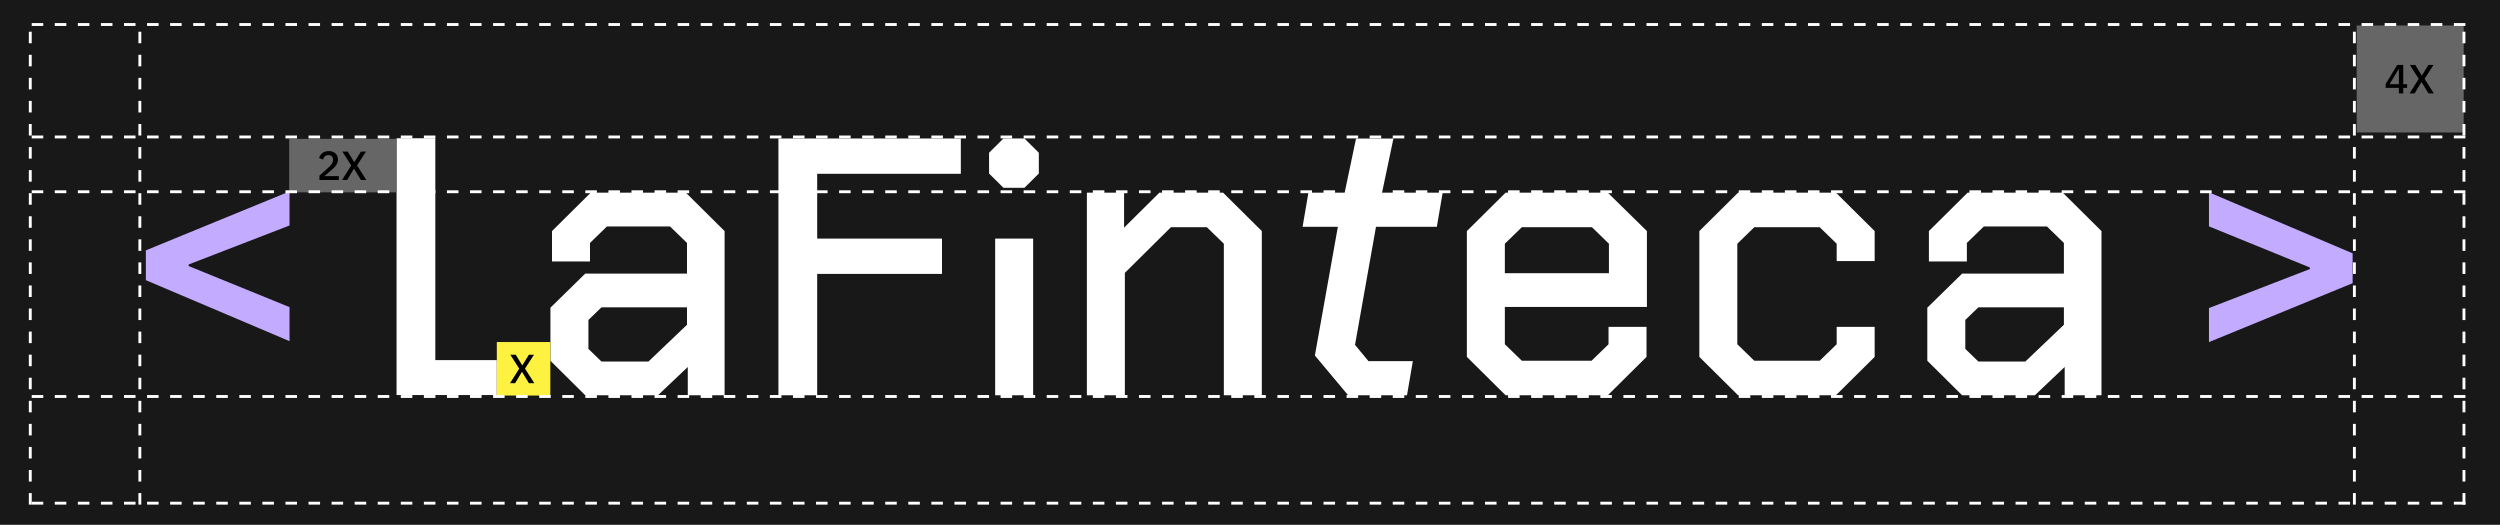
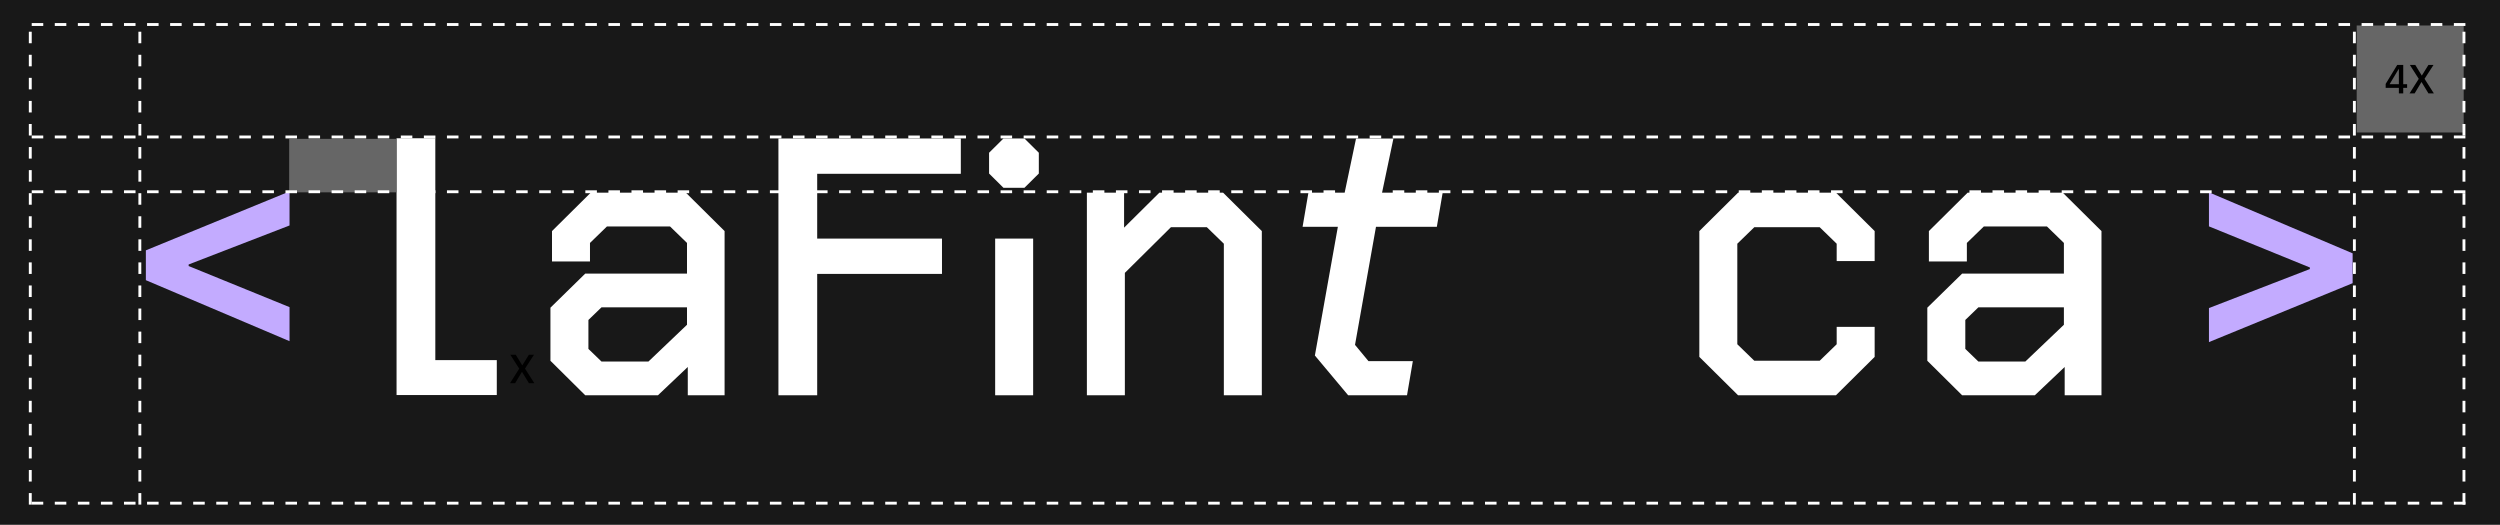
<svg xmlns="http://www.w3.org/2000/svg" width="867" height="182" viewBox="0 0 867 182" fill="none">
  <rect width="867" height="182" fill="#181818" />
  <path d="M50.584 97.166V86.816L100.411 66.387V78.19L65.422 91.718V92.263L100.411 106.517V118.32L50.584 97.166Z" fill="#C3ABFF" />
  <path d="M815.893 87.86V98.21L766.065 118.639V106.835L801.056 93.307V92.763L766.065 78.508V66.705L815.893 87.86Z" fill="#C3ABFF" />
  <path fill-rule="evenodd" clip-rule="evenodd" d="M190.89 106.706V125.117L202.958 137.079H228.175L238.523 127.268V137.079H251.287V80.135L237.858 66.823H204.863L191.434 80.135V90.672H204.606V84.25L210.493 78.531H232.364L238.251 84.25V94.883H202.964L190.89 106.706ZM224.887 125.372L238.251 112.629V106.591H208.586L204.062 110.963V121L208.586 125.372H224.887Z" fill="white" />
  <path d="M333.212 48.025H269.958V137.08H283.402V94.99H326.68V82.743H283.402V60.273H333.212V48.025Z" fill="white" />
  <path d="M343.011 52.972V60.181L348.002 65.128H355.274L360.265 60.181V52.972L355.274 48.025H348.002L343.011 52.972Z" fill="white" />
  <path d="M358.294 82.742H345.122V137.079H358.294V82.742Z" fill="white" />
  <path d="M389.831 66.823H376.931V101.951V137.079H390.103V94.629L406.071 78.801H418.541L424.429 84.52V137.079H437.6V80.135L424.171 66.823H402.064L389.831 78.95V66.823Z" fill="white" />
  <path d="M463.97 78.666L456.001 123.295L467.54 137.08H487.951L489.973 125.237H474.582L469.919 119.6L477.191 78.666H498.294L500.316 66.824H479.293L483.24 48.043H470.274L466.327 66.824H453.758L451.735 78.666H463.97Z" fill="white" />
-   <path fill-rule="evenodd" clip-rule="evenodd" d="M508.71 80.135V123.768L522.14 137.08H557.584L571.012 123.768V113.366H557.841V119.383L551.954 125.102H527.769L521.882 119.383V106.456H571.149V80.13L557.579 66.823H522.14L508.71 80.135ZM552.089 78.801L557.977 84.52V94.749H521.882V84.52L527.769 78.801H552.089Z" fill="white" />
  <path d="M589.328 80.135V123.768L602.757 137.08H636.704L650.131 123.768V113.366H636.961V119.383L631.076 125.102H608.387L602.5 119.383V84.52L608.387 78.801H631.076L636.961 84.52V90.537H650.131V80.135L636.704 66.823H602.757L589.328 80.135Z" fill="white" />
  <path fill-rule="evenodd" clip-rule="evenodd" d="M668.393 106.706V125.117L680.464 137.08H705.683L716.03 127.268V137.08H728.792V80.135L715.366 66.823H682.366L668.94 80.135V90.672H682.11V84.25L688 78.531H709.872L715.757 84.25V94.883H680.47L668.393 106.706ZM702.392 125.372L715.757 112.629V106.591H686.092L681.569 110.963V120.999L686.092 125.372H702.392Z" fill="white" />
  <path d="M150.969 47.947H137.525V137.001H172.287V124.889H150.969V47.947Z" fill="white" />
  <rect width="37.11" height="18.555" transform="translate(100.285 48.154)" fill="#666666" />
-   <path d="M117.488 62.432H110.787V60.905L113.939 58.092C114.439 57.639 114.821 57.211 115.085 56.805C115.358 56.391 115.495 55.957 115.495 55.505V55.321C115.495 54.84 115.348 54.463 115.056 54.19C114.774 53.917 114.387 53.78 113.897 53.78C113.624 53.78 113.383 53.822 113.176 53.907C112.978 53.983 112.804 54.091 112.653 54.232C112.502 54.374 112.375 54.539 112.271 54.727C112.177 54.916 112.102 55.118 112.045 55.335L110.646 54.798C110.749 54.487 110.891 54.19 111.07 53.907C111.249 53.615 111.475 53.356 111.748 53.13C112.022 52.904 112.342 52.724 112.71 52.592C113.087 52.461 113.525 52.395 114.024 52.395C114.524 52.395 114.971 52.47 115.367 52.621C115.763 52.762 116.093 52.965 116.357 53.229C116.63 53.483 116.838 53.789 116.979 54.148C117.12 54.506 117.191 54.897 117.191 55.321C117.191 55.717 117.13 56.084 117.007 56.424C116.885 56.763 116.715 57.083 116.498 57.385C116.281 57.687 116.027 57.974 115.735 58.247C115.452 58.521 115.151 58.799 114.83 59.081L112.512 61.075H117.488V62.432ZM127.053 62.432H125.173L122.784 58.502H122.741L120.38 62.432H118.613L121.808 57.385L118.726 52.564H120.607L122.854 56.24H122.883L125.159 52.564H126.926L123.816 57.371L127.053 62.432Z" fill="black" />
  <rect width="37.11" height="37.11" transform="translate(817.299 8.836)" fill="#666666" />
  <path d="M831.929 32.391V30.468H827.349V29.097L831.35 22.523H833.442V29.21H834.785V30.468H833.442V32.391H831.929ZM828.706 29.21H831.929V23.979H831.83L828.706 29.21ZM844.068 32.391H842.187L839.798 28.46H839.756L837.395 32.391H835.628L838.823 27.344L835.741 22.523H837.621L839.869 26.198H839.897L842.173 22.523H843.94L840.83 27.329L844.068 32.391Z" fill="black" />
-   <rect width="18.555" height="18.555" transform="translate(172.296 118.619)" fill="#FEF241" />
  <path d="M185.31 132.896H183.429L181.04 128.966H180.998L178.637 132.896H176.87L180.065 127.849L176.983 123.029H178.863L181.111 126.704H181.139L183.415 123.029H185.182L182.072 127.835L185.31 132.896Z" fill="black" />
  <line x1="11" y1="174.5" x2="855.03" y2="174.5" stroke="white" stroke-dasharray="4 4" />
  <line x1="11" y1="8.5" x2="855.03" y2="8.5" stroke="white" stroke-dasharray="4 4" />
  <line x1="11" y1="47.5" x2="855.03" y2="47.5" stroke="white" stroke-dasharray="4 4" />
  <line x1="10.5" y1="175" x2="10.5" y2="8.66" stroke="white" stroke-dasharray="4 4" />
  <line x1="48.5" y1="175" x2="48.5" y2="8.66" stroke="white" stroke-dasharray="4 4" />
  <line x1="816.5" y1="175" x2="816.5" y2="8.66" stroke="white" stroke-dasharray="4 4" />
  <line x1="854.5" y1="175" x2="854.5" y2="8.66" stroke="white" stroke-dasharray="4 4" />
-   <line x1="11" y1="137.5" x2="855.03" y2="137.5" stroke="white" stroke-dasharray="4 4" />
  <line x1="11" y1="66.5" x2="855.03" y2="66.5" stroke="white" stroke-dasharray="4 4" />
</svg>